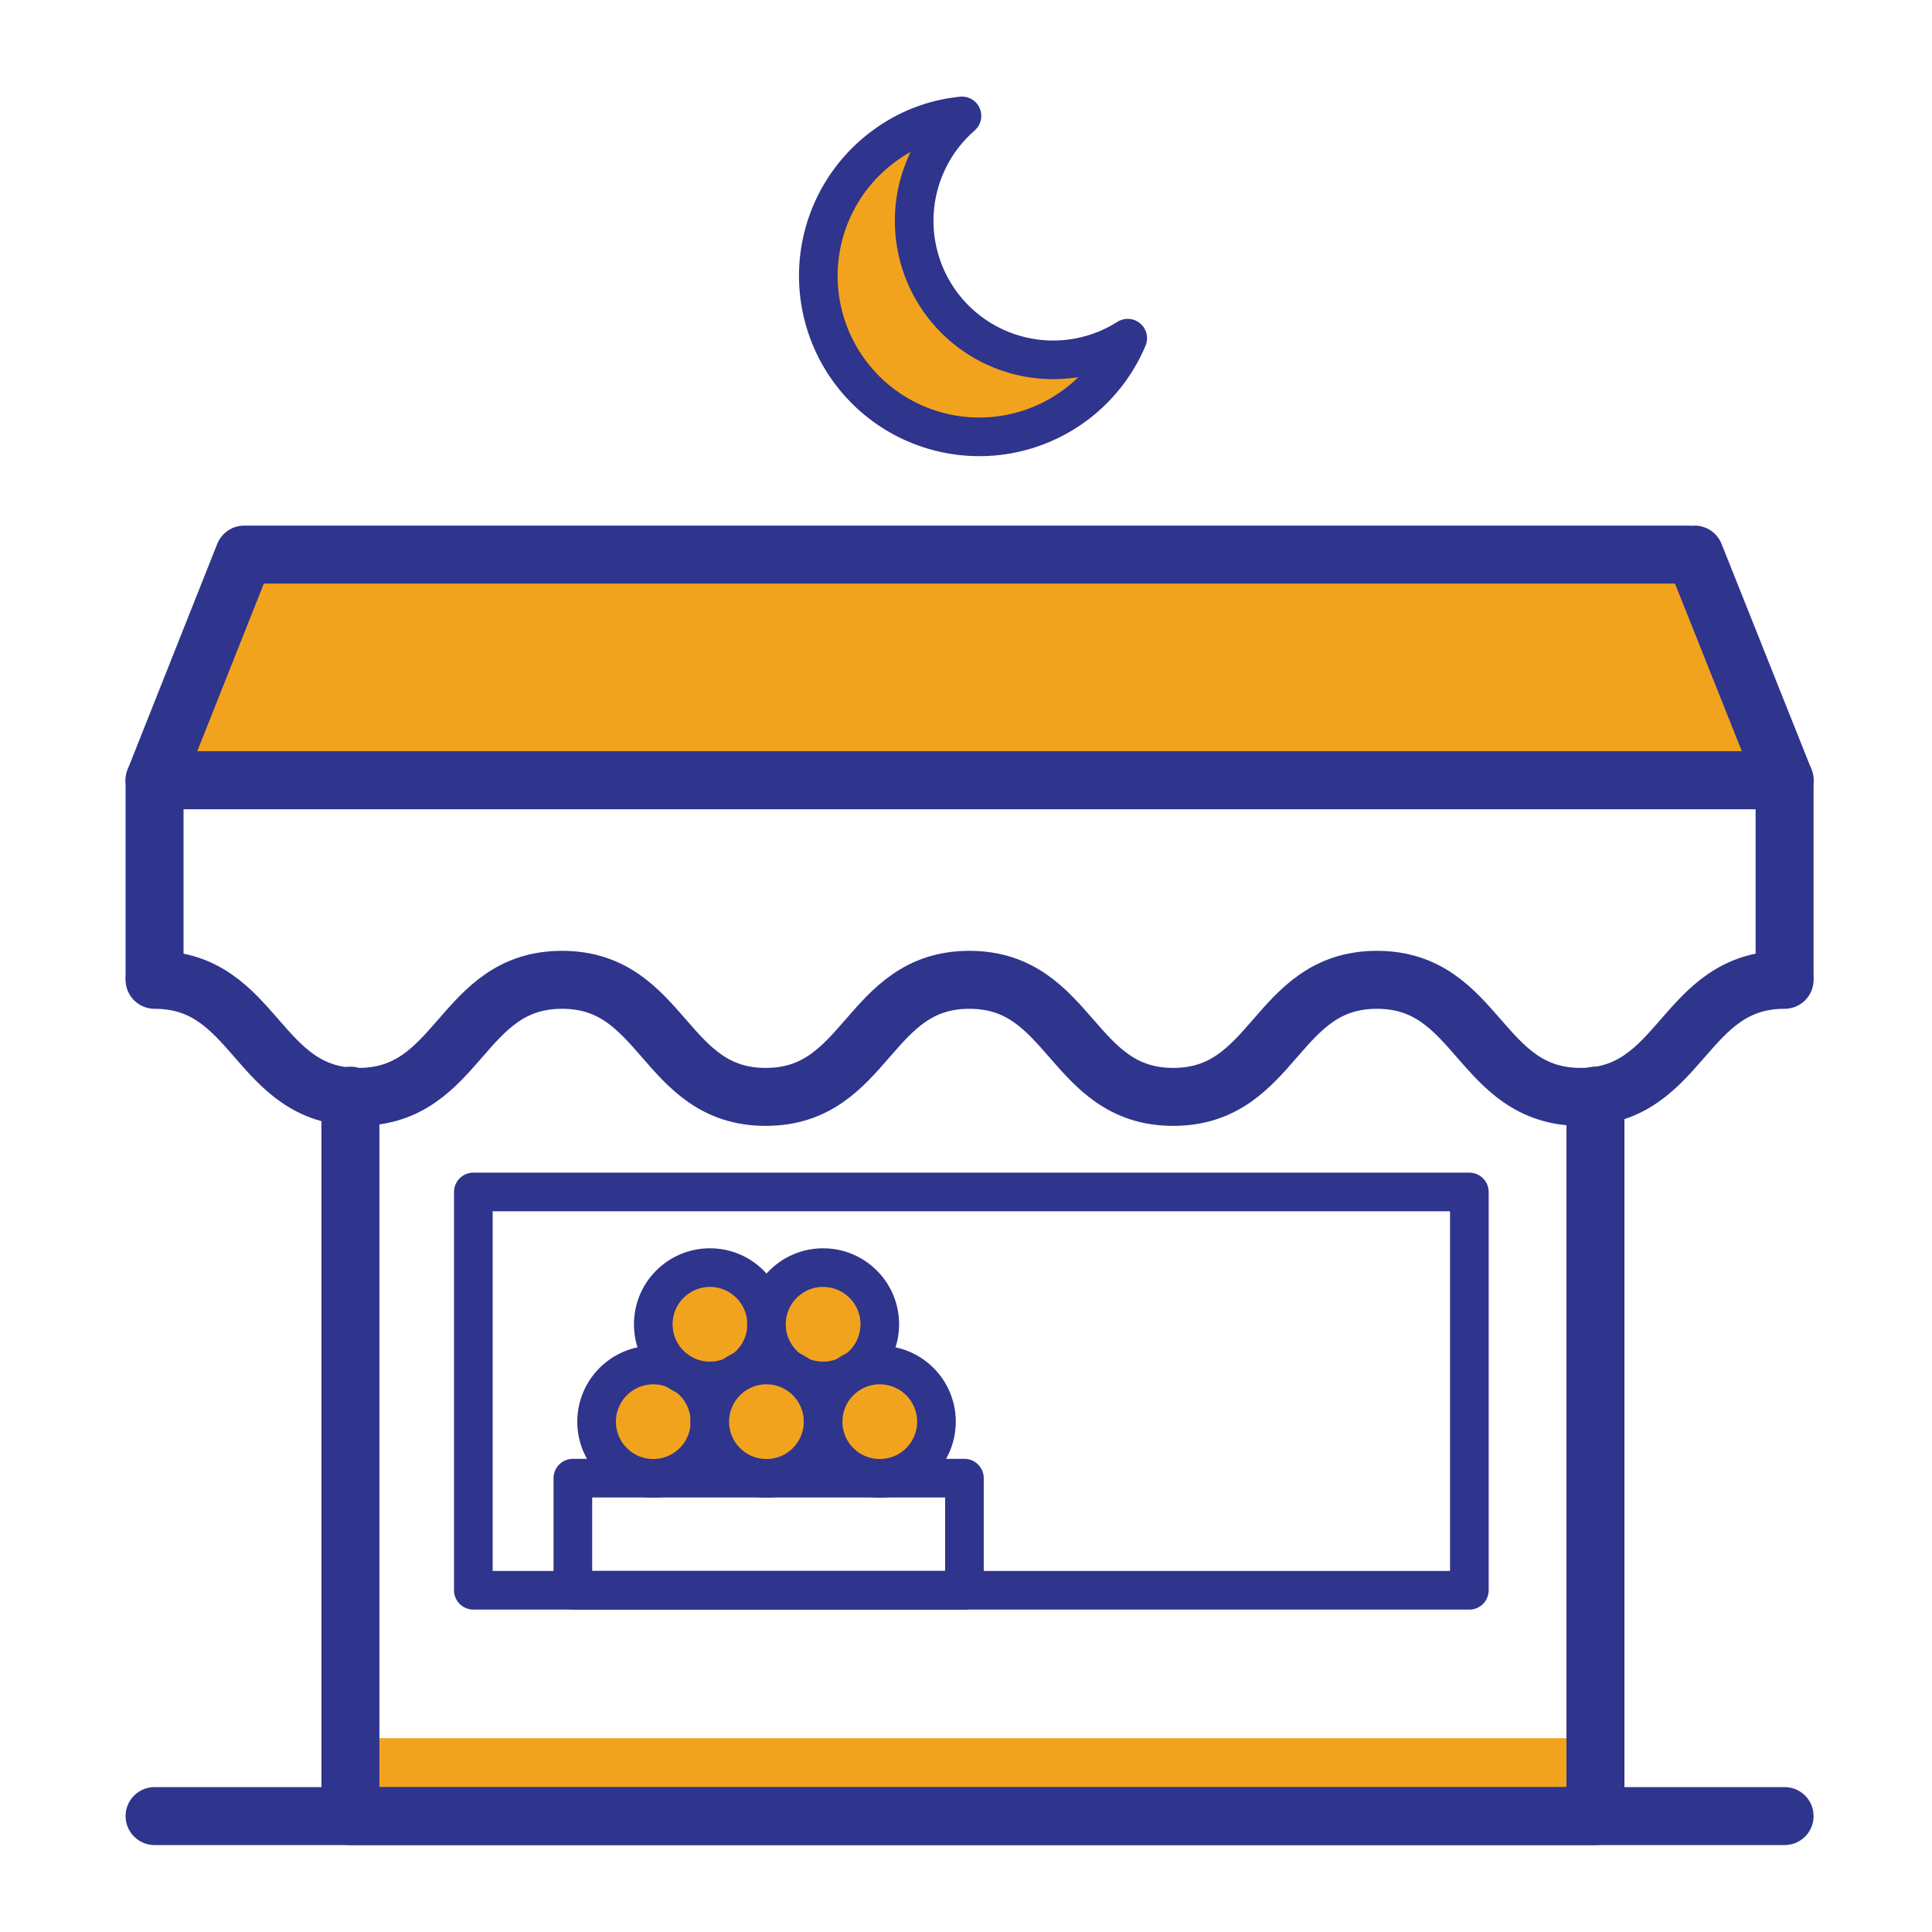
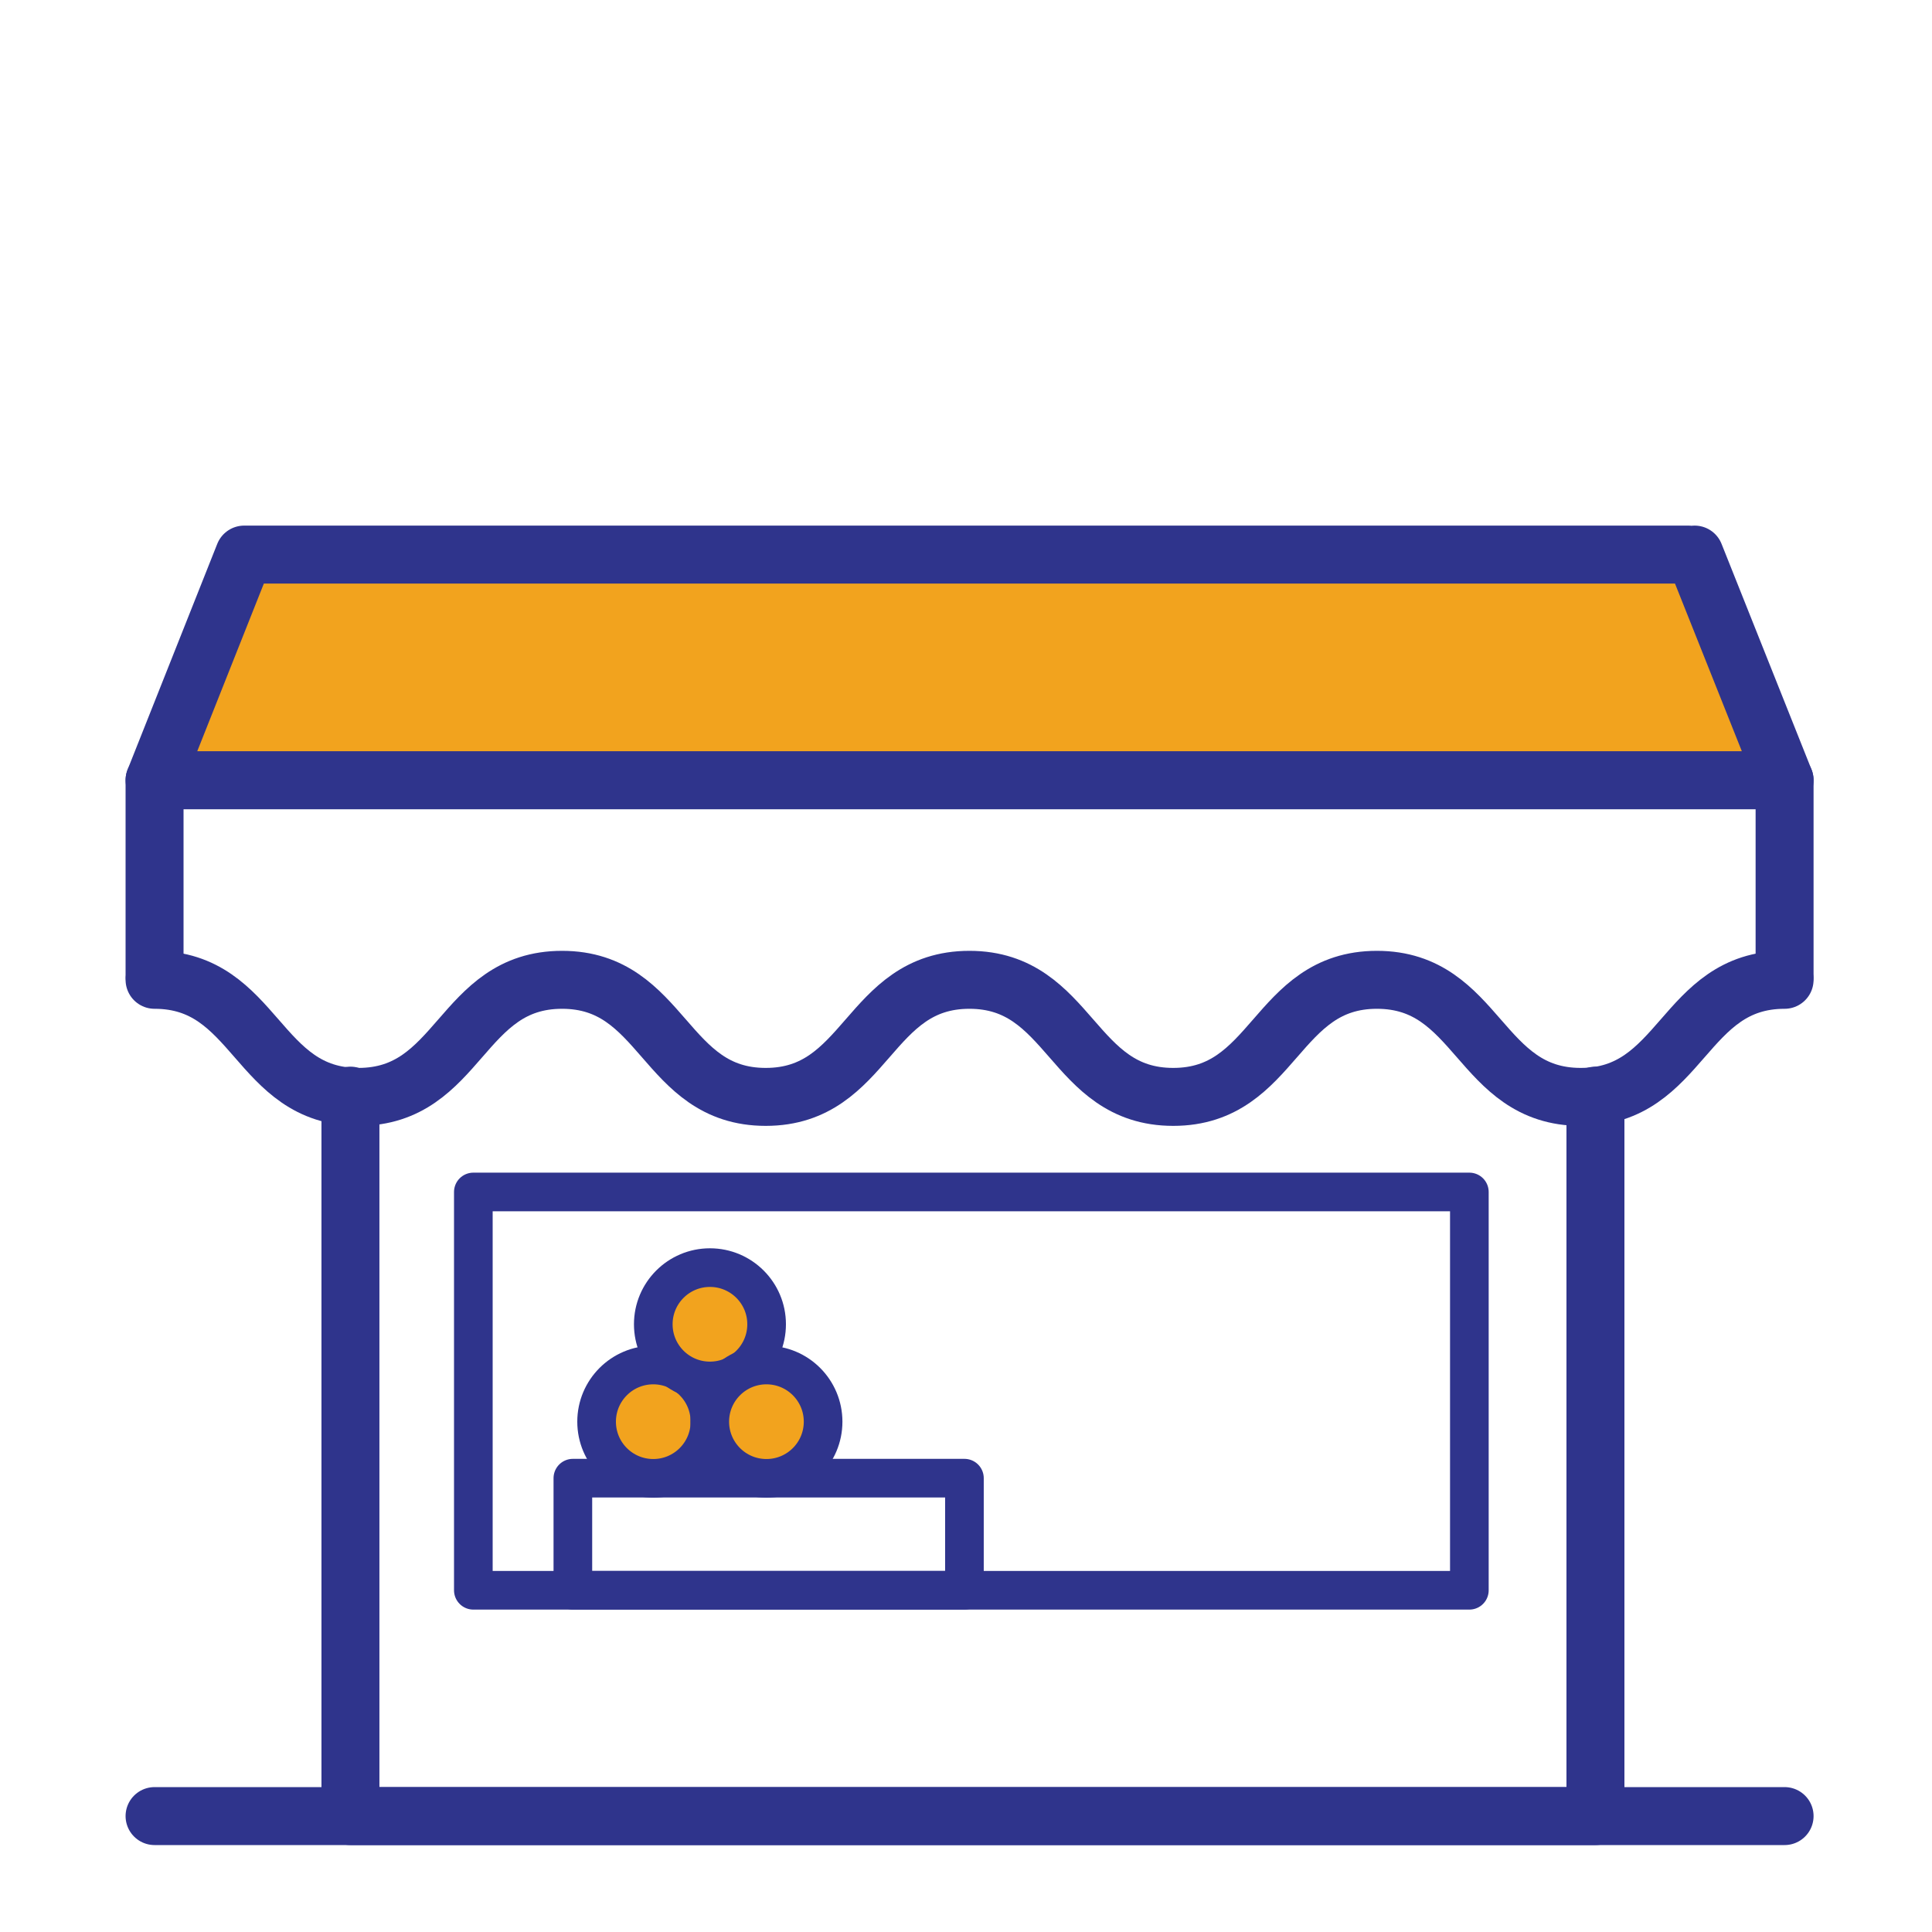
<svg xmlns="http://www.w3.org/2000/svg" width="80" height="80" viewBox="0 0 80 80" fill="none">
-   <path d="M66.064 71.973H14.511V74.254H66.064V71.973Z" fill="#F2A31E" />
  <path d="M73.896 40.418V32.308H6.4V40.418" stroke="#2F348C" stroke-width="2.4" stroke-linecap="round" stroke-linejoin="round" />
  <path d="M6.4 40.572C10.624 40.572 10.624 45.42 14.841 45.42C19.057 45.42 19.057 40.572 23.274 40.572C27.491 40.572 27.491 45.42 31.707 45.42C35.924 45.42 35.924 40.572 40.141 40.572C44.357 40.572 44.365 45.42 48.581 45.42C52.798 45.42 52.798 40.572 57.015 40.572C61.231 40.572 61.239 45.42 65.455 45.42C69.672 45.42 69.679 40.572 73.896 40.572" stroke="#2F348C" stroke-width="2.4" stroke-linecap="round" stroke-linejoin="round" />
  <path d="M14.511 45.368V75.2H66.064V45.368" stroke="#2F348C" stroke-width="2.4" stroke-linecap="round" stroke-linejoin="round" />
  <path d="M69.914 22.964H10.111L6.4 32.307H73.896L70.171 22.964" fill="#F2A31E" />
  <path d="M69.914 22.964H10.111L6.4 32.307H73.896L70.171 22.964" stroke="#2F348C" stroke-width="2.4" stroke-linecap="round" stroke-linejoin="round" />
  <path d="M60.843 49.357H19.6V65.85H60.843V49.357Z" stroke="#2F348C" stroke-width="1.6" stroke-linecap="round" stroke-linejoin="round" />
  <path d="M39.935 61.208H23.721V65.85H39.935V61.208Z" stroke="#2F348C" stroke-width="1.6" stroke-linecap="round" stroke-linejoin="round" />
  <path d="M27.051 61.215C28.347 61.215 29.397 60.165 29.397 58.869C29.397 57.573 28.347 56.522 27.051 56.522C25.755 56.522 24.704 57.573 24.704 58.869C24.704 60.165 25.755 61.215 27.051 61.215Z" fill="#F2A31E" stroke="#2F348C" stroke-width="1.6" stroke-linecap="round" stroke-linejoin="round" />
  <path d="M29.397 57.182C30.693 57.182 31.744 56.132 31.744 54.835C31.744 53.539 30.693 52.489 29.397 52.489C28.101 52.489 27.051 53.539 27.051 54.835C27.051 56.132 28.101 57.182 29.397 57.182Z" fill="#F2A31E" stroke="#2F348C" stroke-width="1.6" stroke-linecap="round" stroke-linejoin="round" />
-   <path d="M34.083 57.182C35.379 57.182 36.43 56.132 36.43 54.835C36.43 53.539 35.379 52.489 34.083 52.489C32.787 52.489 31.737 53.539 31.737 54.835C31.737 56.132 32.787 57.182 34.083 57.182Z" fill="#F2A31E" stroke="#2F348C" stroke-width="1.6" stroke-linecap="round" stroke-linejoin="round" />
  <path d="M31.737 61.215C33.033 61.215 34.083 60.165 34.083 58.869C34.083 57.573 33.033 56.522 31.737 56.522C30.441 56.522 29.39 57.573 29.39 58.869C29.39 60.165 30.441 61.215 31.737 61.215Z" fill="#F2A31E" stroke="#2F348C" stroke-width="1.6" stroke-linecap="round" stroke-linejoin="round" />
-   <path d="M36.43 61.215C37.726 61.215 38.777 60.165 38.777 58.869C38.777 57.573 37.726 56.522 36.43 56.522C35.134 56.522 34.083 57.573 34.083 58.869C34.083 60.165 35.134 61.215 36.43 61.215Z" fill="#F2A31E" stroke="#2F348C" stroke-width="1.6" stroke-linecap="round" stroke-linejoin="round" />
-   <path d="M46.697 14.003C46.3 14.948 45.69 15.789 44.915 16.461C44.141 17.132 43.221 17.615 42.229 17.874C41.237 18.132 40.199 18.158 39.195 17.949C38.191 17.741 37.249 17.303 36.442 16.672C35.635 16.04 34.984 15.23 34.54 14.306C34.097 13.381 33.873 12.367 33.885 11.342C33.897 10.317 34.146 9.309 34.611 8.395C35.077 7.482 35.747 6.688 36.569 6.076C37.519 5.359 38.648 4.917 39.833 4.8C38.737 5.753 38.041 7.085 37.886 8.528C37.731 9.972 38.127 11.422 38.995 12.586C39.863 13.75 41.14 14.543 42.568 14.806C43.996 15.069 45.471 14.782 46.697 14.003Z" fill="#F2A31E" stroke="#2F348C" stroke-width="1.6" stroke-linecap="round" stroke-linejoin="round" />
  <path d="M6.4 75.2H73.896" stroke="#2F348C" stroke-width="2.4" stroke-linecap="round" stroke-linejoin="round" />
</svg>